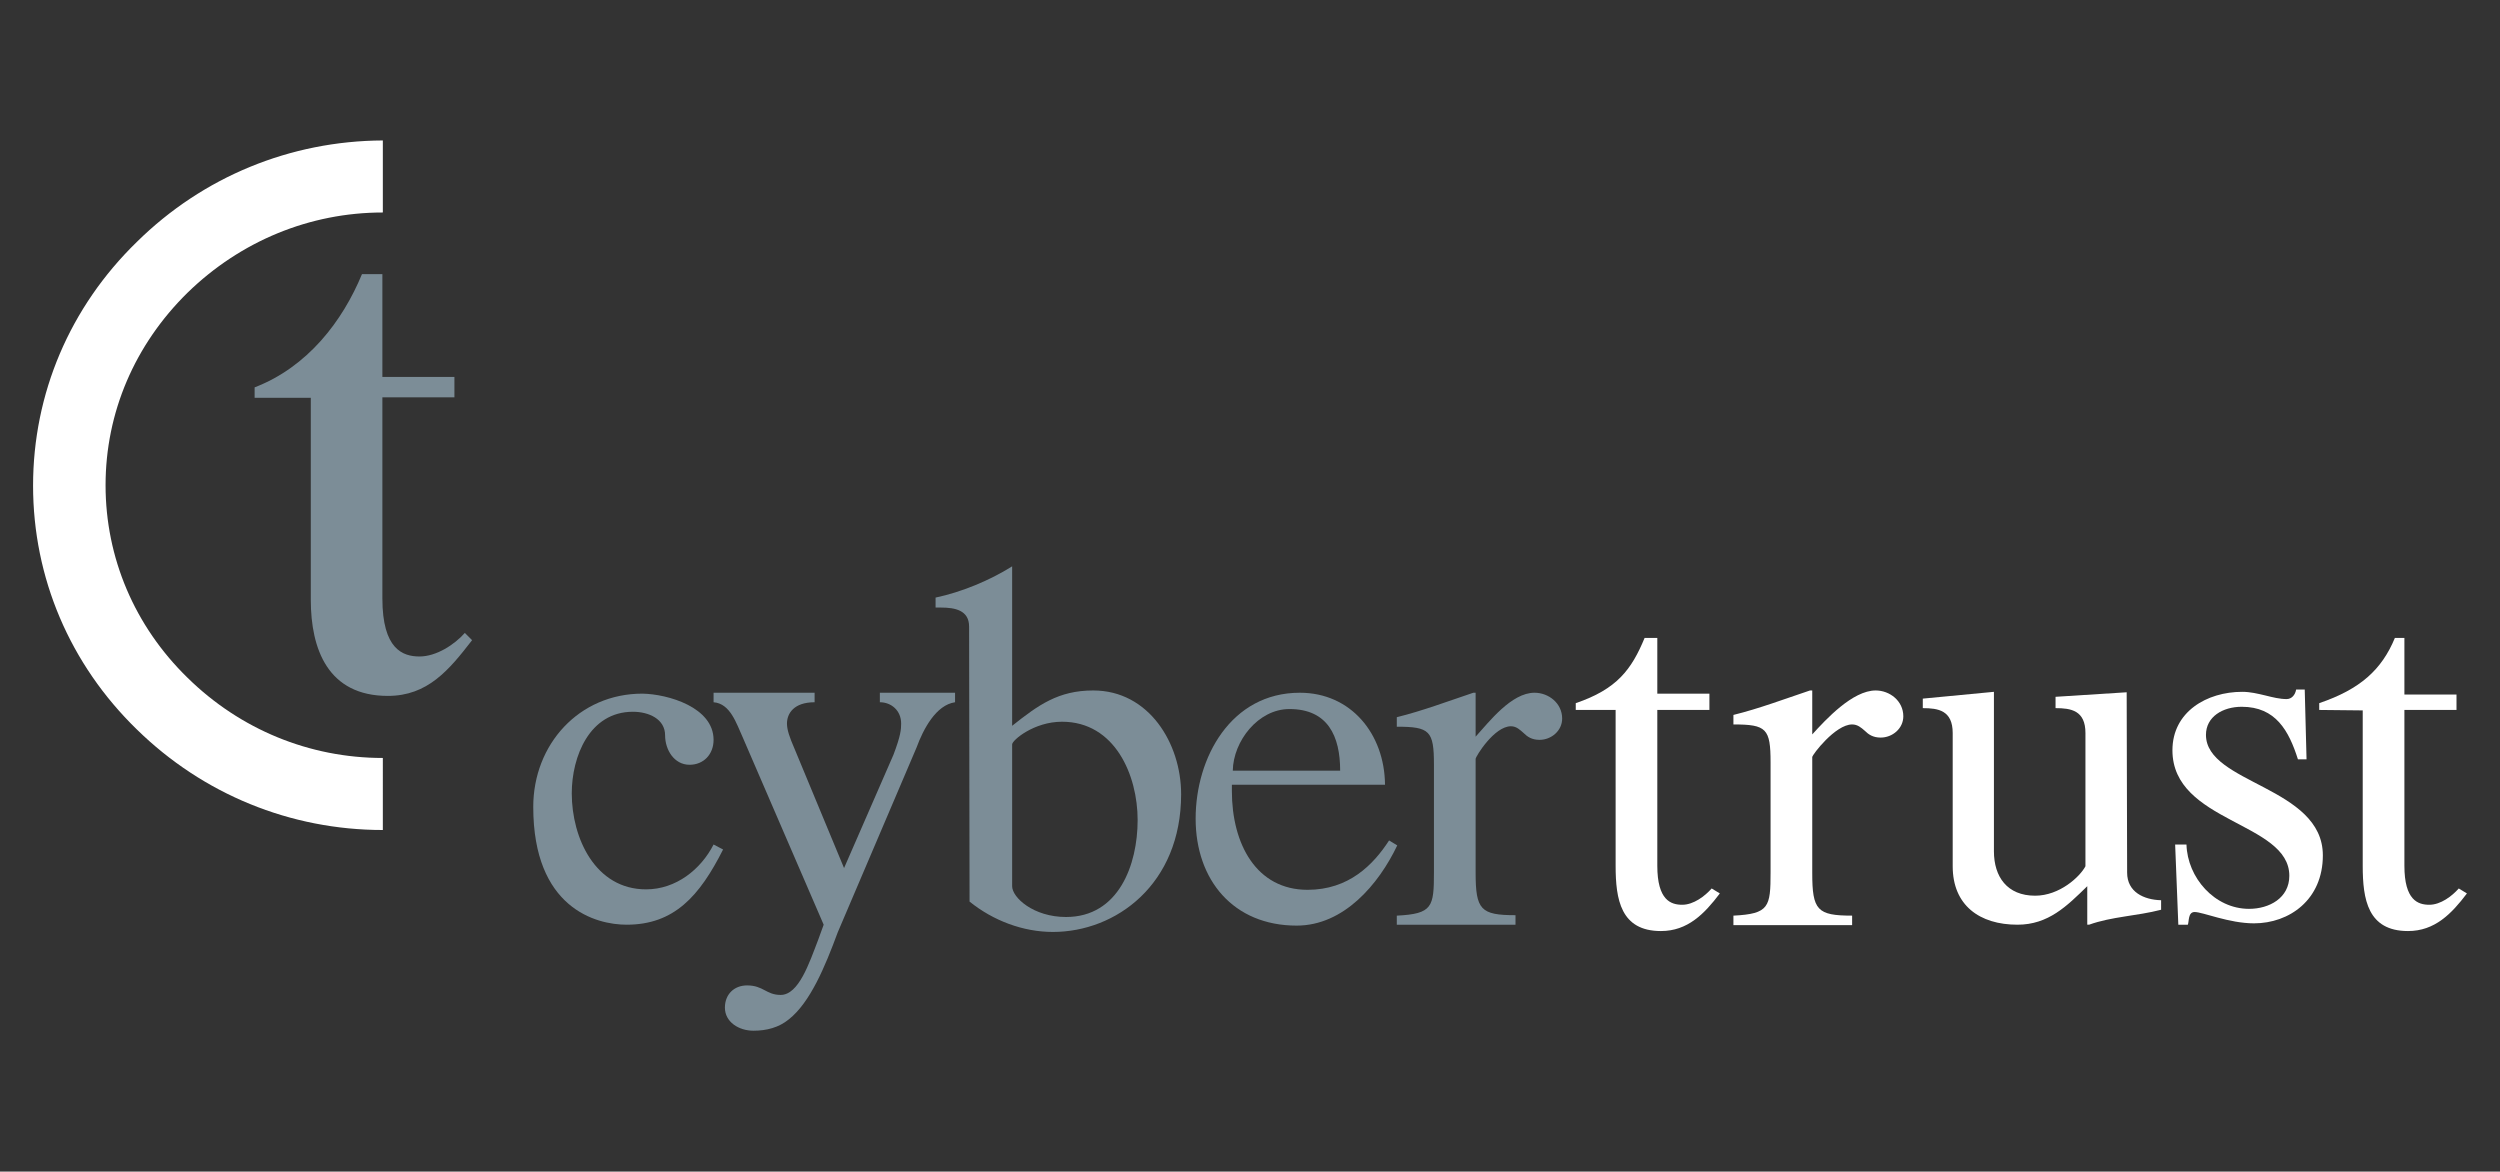
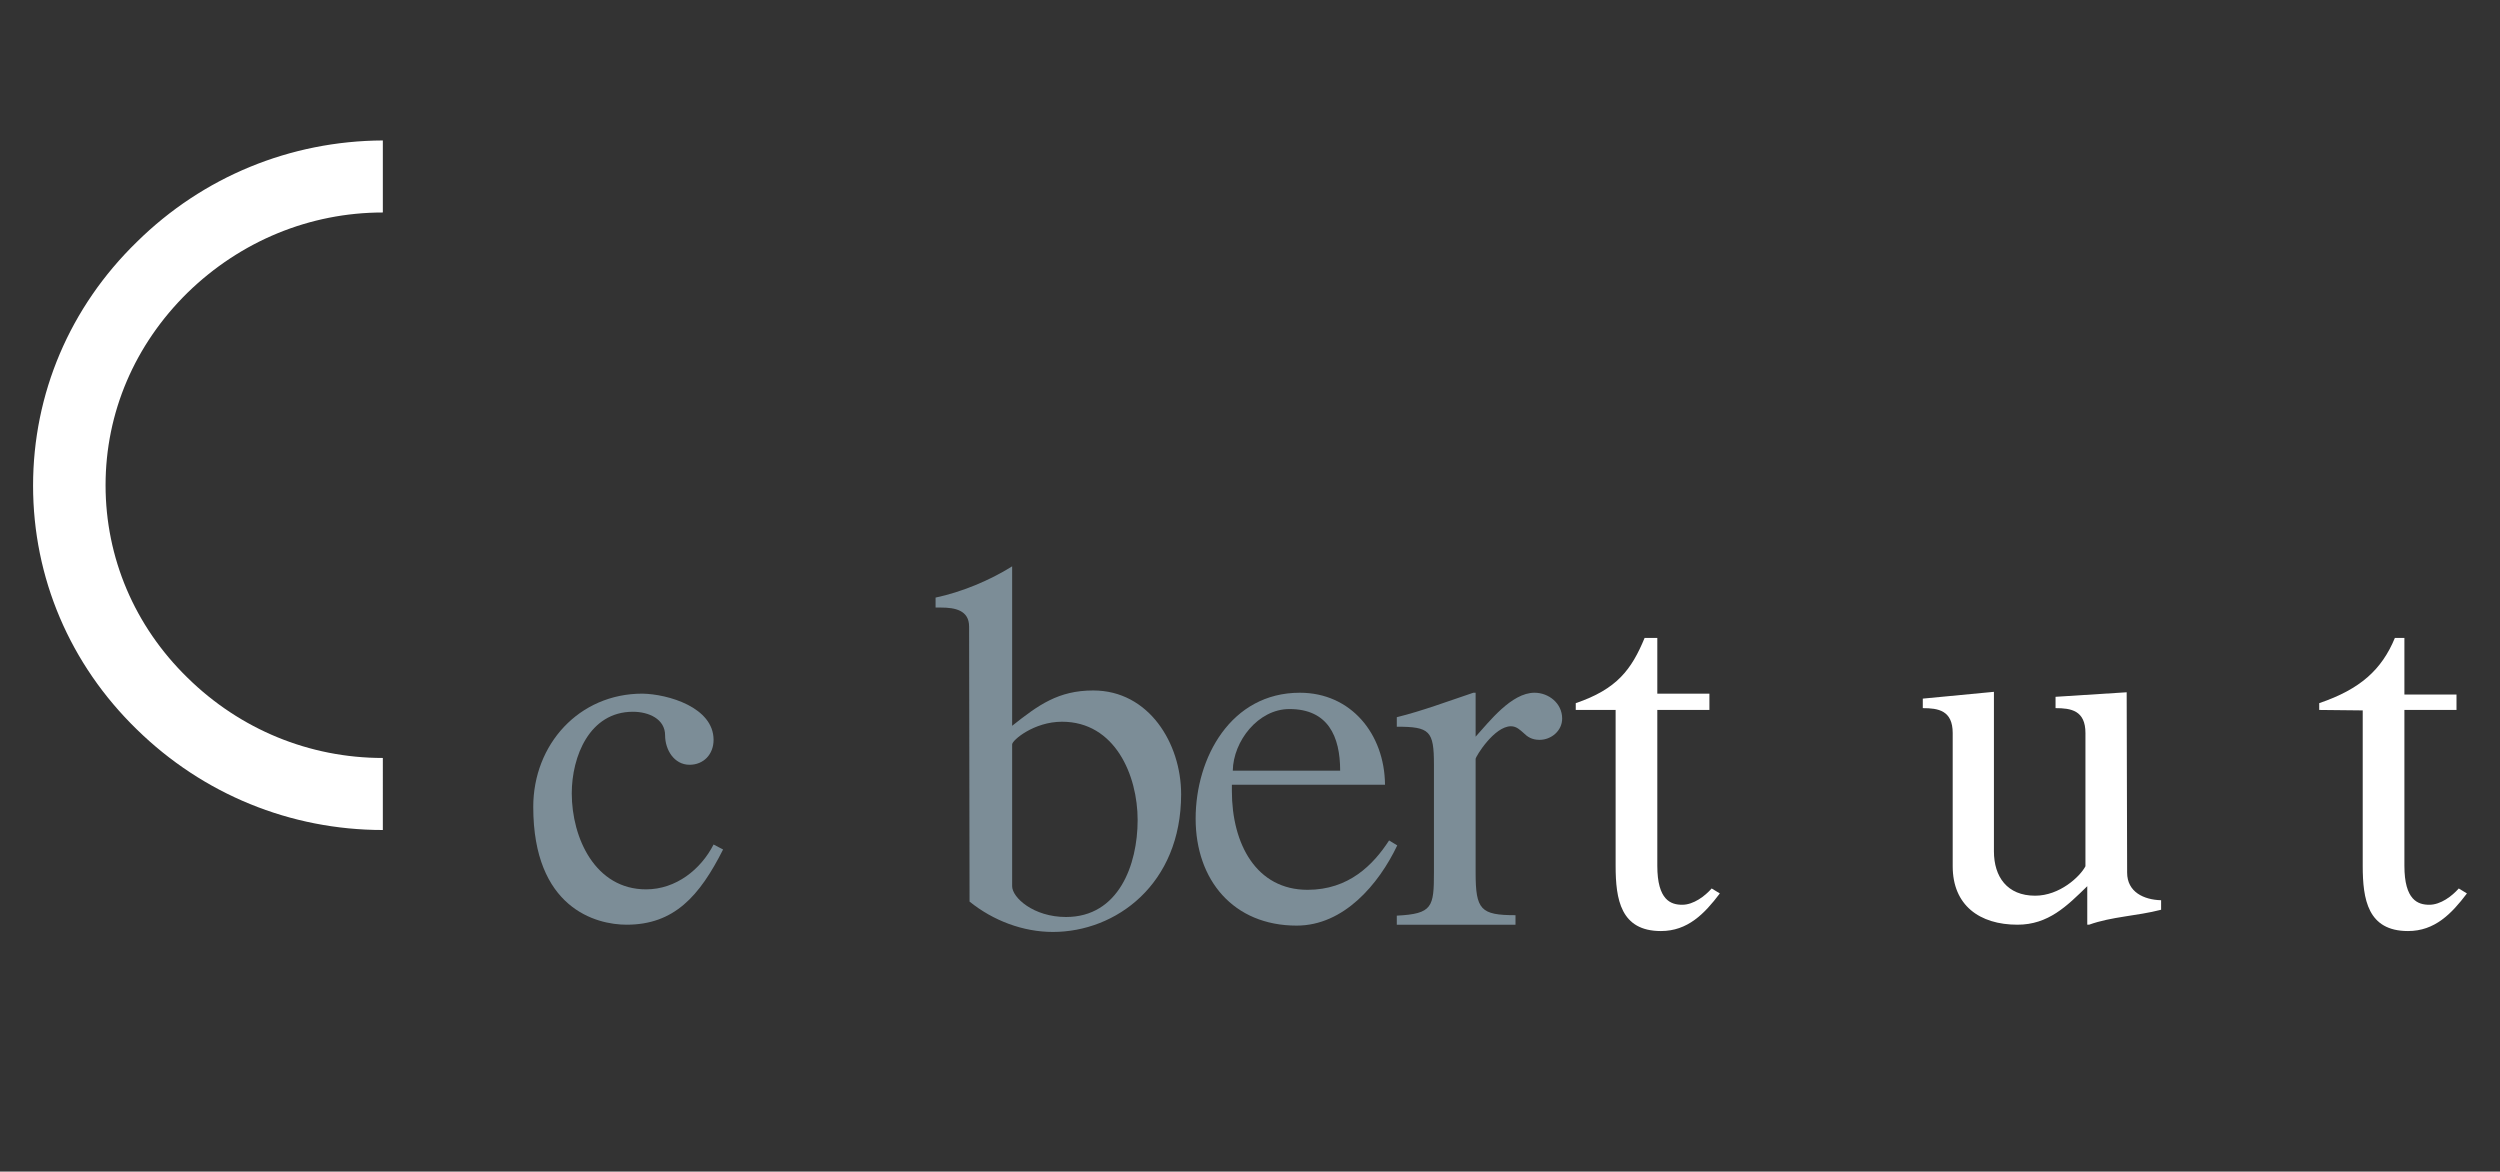
<svg xmlns="http://www.w3.org/2000/svg" version="1.1" id="Layer_1" x="0px" y="0px" viewBox="224 -99.6 551.8 258.6" style="enable-background:new 224 -99.6 551.8 258.6;" xml:space="preserve">
  <rect x="224" y="-99.6" width="551.8" height="258.6" fill="#333333" stroke="none" />
  <style type="text/css">
	.st0{fill:none;}
	.st1{fill:#7C8D97;}
	.st2{fill:#FFFFFF;}
</style>
-   <rect x="129" y="-171.3" class="st0" width="741.8" height="401.9" />
  <g>
    <g>
-       <path class="st1" d="M280.2-11.8v-2.3c11.7-4.5,19.4-14.6,23.7-25h4.5v22.7h15.9v4.5h-15.9v44.4c0,11.2,4.5,12.8,8.2,12.8    c3.7,0,7.7-2.6,10-5.2l1.6,1.6c-5.1,6.6-9.8,12.3-18.6,12.3c-13.2,0-17-10.3-17-21.2v-44.6H280.2L280.2-11.8z" />
      <path class="st1" d="M381.5,63.7c0,3.2-2.2,5.5-5.3,5.5c-3.4,0-5.4-3.3-5.4-6.5c0-3.6-3.6-5.2-7.1-5.2c-9.6,0-13.5,9.9-13.5,18    c0,9.9,5.2,21.2,16.4,21.2c6.6,0,12.1-4.4,14.9-9.9l2.1,1.1c-5.2,10.3-10.8,16.6-21.3,16.6c-6.8,0-20.6-3.7-20.6-26    c0-13.8,10.1-25,24.1-25C371.4,53.6,381.5,56.5,381.5,63.7L381.5,63.7z" />
-       <path class="st1" d="M403.8,53.3v2.1c-4.6,0-6.1,2.5-6.1,4.7c0,1.4,0.6,3.1,1.6,5.4l11,26.5L421.2,67c1.6-4.2,1.7-5.6,1.7-6.9    c0-2.9-2.2-4.7-4.7-4.7v-2.1h16.6v2.1c-4.2,0.6-7,5.9-8.5,10l-17.4,40.8c-2.8,7.6-6.1,15.5-10.8,19.2c-2.2,1.8-4.9,2.5-7.8,2.5    c-3.2,0-6.3-1.9-6.3-5.1c0-2.9,2-4.9,4.9-4.9c3.6,0,4.2,2.1,7.4,2.1c4,0,6.3-7,8.3-12.2l1.2-3.3L388,63.3    c-1.5-3.3-2.8-7.6-6.5-7.9v-2.1L403.8,53.3L403.8,53.3z" />
      <path class="st1" d="M447.4,96c0,2.5,4.7,6.8,11.9,6.8c11.6,0,15.8-11.5,15.8-21.4s-5-21.7-16.7-21.7c-6.2,0-11,4.1-11,5V96z     M437.9,38.7c0-3.6-3.1-4.2-6.2-4.2h-1.2v-2.2c5.7-1.2,12-3.8,16.9-6.9v35.2c5.8-4.6,10.2-7.8,17.9-7.8    c12.3,0,19.4,11.7,19.4,22.9c0,19.9-14.4,30.4-28.3,30.4c-6.6,0-13.2-2.5-18.4-6.7L437.9,38.7L437.9,38.7z" />
-       <path class="st1" d="M519.8,70.5c0-7.6-2.7-13.6-11.2-13.6c-6.9,0-12.4,7.1-12.5,13.6H519.8z M495.9,73.6v1.4    c0,11.7,5.4,21.8,16.7,21.8c9.1,0,14.5-5.5,18-10.9l1.8,1.1c-4.1,8.6-11.8,17.7-22.2,17.7c-14,0-22.3-10.1-22.3-23.6    s7.8-27.8,23-27.8c11.3,0,18.7,9.1,18.8,20.3L495.9,73.6L495.9,73.6z" />
+       <path class="st1" d="M519.8,70.5c0-7.6-2.7-13.6-11.2-13.6c-6.9,0-12.4,7.1-12.5,13.6H519.8z M495.9,73.6v1.4    c0,11.7,5.4,21.8,16.7,21.8c9.1,0,14.5-5.5,18-10.9l1.8,1.1c-4.1,8.6-11.8,17.7-22.2,17.7c-14,0-22.3-10.1-22.3-23.6    s7.8-27.8,23-27.8c11.3,0,18.7,9.1,18.8,20.3L495.9,73.6L495.9,73.6" />
      <path class="st1" d="M532.3,102.5c7.9-0.4,8.2-1.9,8.2-9.6V69.2c0-7.5-0.9-8.4-8.2-8.4v-2.1c5.7-1.4,11.5-3.6,16.9-5.4h0.5V63    c3-3.3,7.9-9.7,13-9.7c3.1,0,6.1,2.3,6.1,5.7c0,2.7-2.4,4.7-5,4.7c-1.7,0-2.7-0.7-3.5-1.5c-0.8-0.7-1.6-1.5-2.8-1.5    c-3.7,0-7.8,6.7-7.8,7.2v25.1c0,8.2,1.1,9.4,8.8,9.4v2.1h-26.2L532.3,102.5L532.3,102.5z" />
    </g>
    <g>
      <path class="st2" d="M254.2-46.2c-14.8,14.4-22.9,33.5-22.9,53.8s8.1,39.4,22.9,53.8c14.6,14.3,33.9,22.2,54.3,22.2V67.7    c-16.2,0-31.5-6.3-43.1-17.7c-11.7-11.4-18.1-26.5-18.1-42.5s6.4-31,18.1-42.5c11.7-11.4,27-17.7,43.1-17.7v-15.9    C288.1-68.5,268.8-60.6,254.2-46.2z" />
      <path class="st2" d="M571.8,57.1v-1.5c9.1-3.1,12.3-7.4,15.2-14.4h2.8v12.3h11.5v3.6h-11.5v34.4c0,7.6,3,8.6,5.5,8.6    s5-1.9,6.5-3.6l1.8,1.1c-3.4,4.5-7.1,8.3-13,8.3c-8.9,0-10-7-10-14.4V57.1H571.8L571.8,57.1z" />
      <path class="st2" d="M735.9,57.1v-1.5c9.1-3.1,13.8-7.4,16.7-14.4h2.1v12.5h11.5v3.4h-11.5v34.4c0,7.6,3,8.6,5.5,8.6    c2.5,0,5-1.9,6.5-3.6l1.8,1.1c-3.4,4.5-7.1,8.3-13,8.3c-8.9,0-10-7-10-14.4V57.2L735.9,57.1L735.9,57.1z" />
-       <path class="st2" d="M606.6,102.5c7.9-0.4,8.2-1.9,8.2-9.6V68.7c0-7.5-0.9-8.4-8.2-8.4v-2.1c5.7-1.4,11.5-3.6,16.9-5.4h0.5v9.7    c3-3.3,8.9-9.7,14-9.7c3.1,0,6.1,2.3,6.1,5.7c0,2.7-2.4,4.7-5,4.7c-1.7,0-2.7-0.7-3.5-1.5c-0.8-0.7-1.6-1.4-2.8-1.4    c-3.7,0-8.8,6.7-8.8,7.2v25.6c0,8.2,1.1,9.4,8.8,9.4v2.1h-26.2L606.6,102.5L606.6,102.5z" />
      <path class="st2" d="M693.5,93c0,4.3,3.7,6,7.5,6.1v2.1c-5.4,1.4-10.9,1.5-15.9,3.3h-0.4V96c-4.5,4.4-8.6,8.5-15.4,8.5    c-8.4,0-14.3-4.3-14.3-12.9V62.2c0-5-3.2-5.5-6.6-5.5v-2.1l15.7-1.5v35.2c0,5.6,2.9,9.8,9.1,9.8c5.4,0,9.9-4.2,11.1-6.5V62.2    c0-5-3.2-5.5-6.6-5.5v-2.5l15.7-1L693.5,93L693.5,93z" />
-       <path class="st2" d="M733.1,68h-1.9c-2-6.3-4.9-11.6-12.4-11.6c-4.2,0-7.9,2.2-7.9,6.2c0,10.8,25.8,11.4,25.8,26.6    c0,9.8-7.4,15-15.2,15c-5.5,0-11.3-2.5-13.1-2.5c-1.5,0-1.2,2.1-1.5,2.8h-2.1l-0.7-17.7h2.5c0.2,7.3,6.2,14.2,13.8,14.2    c4.5,0,8.9-2.4,8.9-7.3c0-11.9-25.8-11.7-25.8-27.7c0-8.5,7.6-12.9,15.4-12.9c1.8,0,3.4,0.4,5.1,0.8c1.6,0.4,3.2,0.8,4.7,0.8    c1.1,0,1.9-0.9,2.1-2.1h1.9L733.1,68L733.1,68z" />
    </g>
  </g>
</svg>